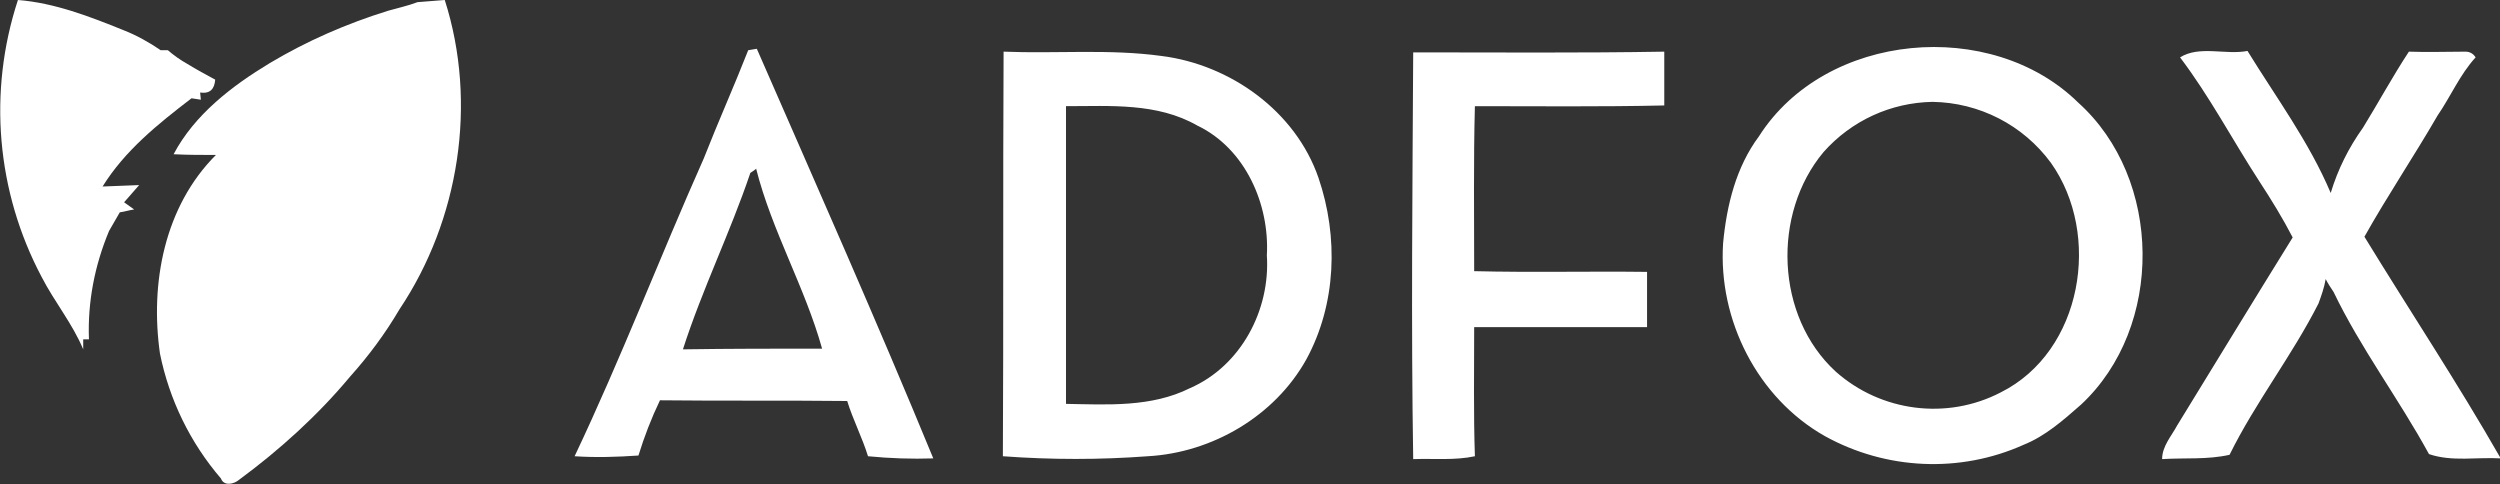
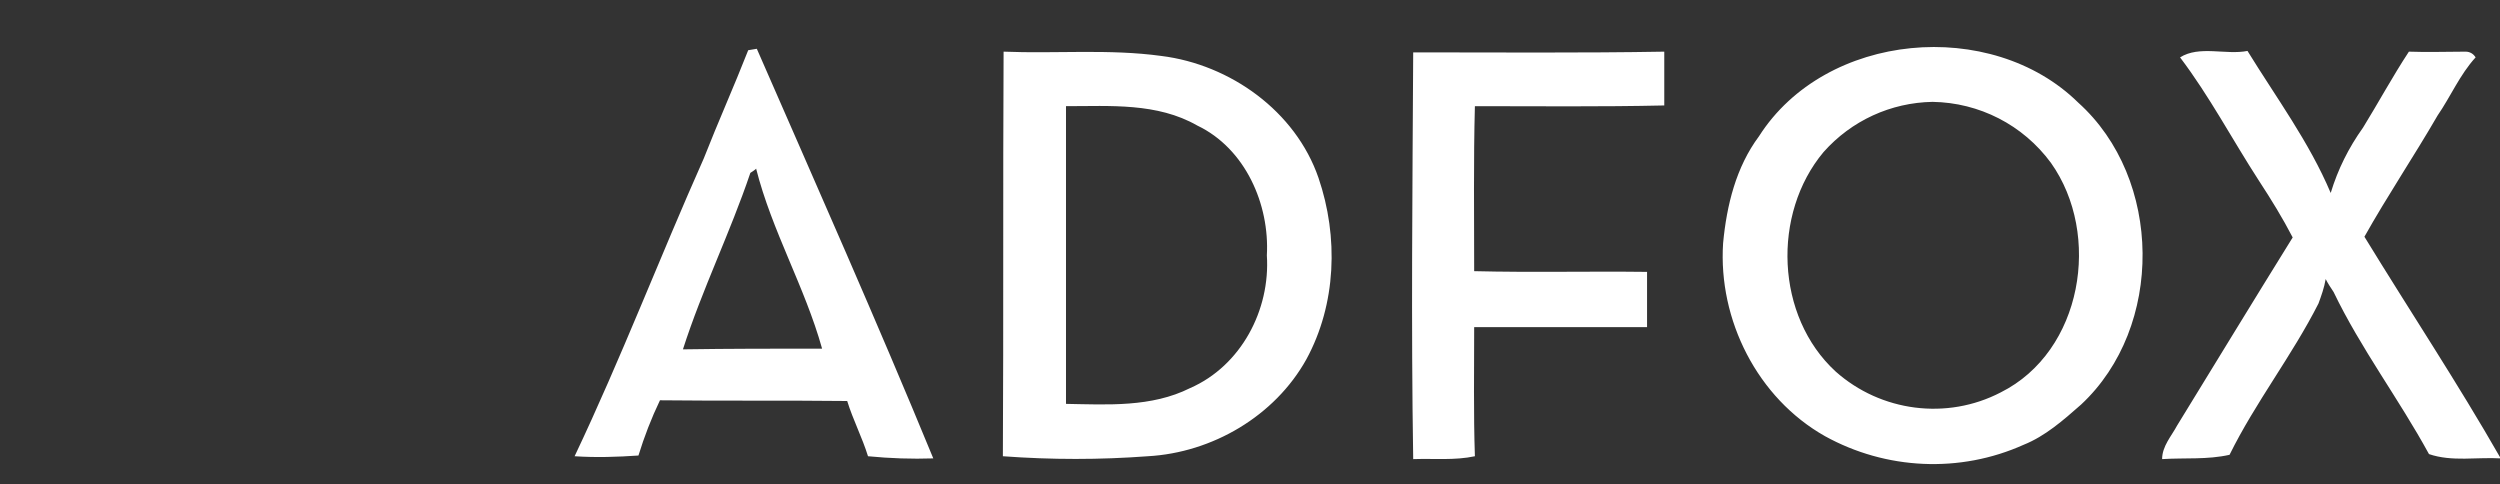
<svg xmlns="http://www.w3.org/2000/svg" id="Слой_1" x="0px" y="0px" viewBox="0 0 348.5 67.5" style="enable-background:new 0 0 348.5 67.5;" xml:space="preserve">
  <rect x="0" y="0" width="348.5" height="67.5" fill="#333333" stroke="none" />
  <style type="text/css"> .st0{fill-rule:evenodd;clip-rule:evenodd;fill:#FFFFFF;} </style>
-   <path class="st0" d="M2.5,0c5.1,0.4,10,2.3,14.7,4.2C19,4.9,20.8,5.9,22.4,7h1c0.8,0.7,1.8,1.4,2.7,1.9c1.3,0.8,2.6,1.5,3.9,2.2 c-0.1,1.3-0.7,2-2.1,1.8l0.1,1l-1.3-0.2C22,17.3,17.4,21,14.3,26l5.1-0.2c-0.5,0.6-1.6,1.8-2.1,2.4l1.4,1c-0.7,0.1-1.3,0.3-2,0.4 l-1.5,2.6c-2,4.8-3,9.9-2.8,15.1h-0.8c0,0.3,0,1,0,1.4c-1.5-3.6-4-6.6-5.8-10.1C-0.5,26.7-1.7,12.8,2.5,0z M58.2,0.3 c-1.3,0.5-2.7,0.8-4.1,1.2c-5.8,1.8-11.3,4.2-16.5,7.3C32.3,12,27.1,16,24.2,21.5c2,0.1,3.9,0.1,5.9,0.1c-7.2,7.2-9.2,17.9-7.8,27.7 c1.3,6.4,4.2,12.4,8.5,17.4c0.4,1.1,1.8,0.8,2.5,0.2c5.7-4.2,11-9,15.5-14.4c2.6-2.9,4.9-6,6.9-9.4C64,30.7,66.6,14.4,62,0 C60.7,0.1,59.5,0.2,58.2,0.3z" />
  <path class="st0" d="M104.3,7l1.2-0.2c8.3,19,16.7,37.9,24.6,57.1c-3,0.1-6,0-9.1-0.3c-0.8-2.6-2.1-5.1-2.9-7.7 c-8.7-0.1-17.4,0-26.1-0.1c-1.2,2.5-2.2,5.1-3,7.7c-2.9,0.2-5.9,0.3-8.9,0.1c6.5-13.7,11.9-27.8,18-41.5 C100.1,17,102.3,12.1,104.3,7L104.3,7z M104.6,24.1c-2.8,8.3-6.7,16.2-9.4,24.6c6.5-0.1,12.9-0.1,19.4-0.1c-2.4-8.6-7-16.4-9.2-25.1 C105.4,23.6,104.6,24.1,104.6,24.1z M335.8,7.2c2.6,0.1,5.2,0,7.9,0c0.6,0,1.1,0.3,1.4,0.8c-2.2,2.4-3.5,5.5-5.3,8.1 c-3.3,5.7-7,11.2-10.2,16.9c6.3,10.3,13,20.4,19,30.9c-3.3-0.2-6.8,0.5-10-0.6c-4.2-7.7-9.5-14.7-13.3-22.6 c-0.4-0.6-0.8-1.2-1.1-1.8c-0.2,1.2-0.6,2.3-1,3.4c-3.7,7.3-8.8,13.8-12.4,21.1c-3.1,0.7-6.2,0.4-9.4,0.6c0-1.8,1.3-3.2,2.1-4.7 c5.4-8.8,10.7-17.5,16.1-26.2c-1.4-2.7-3-5.3-4.7-7.9c-3.7-5.7-6.9-11.8-11-17.2c2.7-1.7,6.4-0.3,9.4-0.9c4,6.5,8.6,12.7,11.6,19.8 c1-3.3,2.5-6.3,4.5-9.1C331.5,14.4,333.5,10.7,335.8,7.2L335.8,7.2z M139.8,63.6c0.1-18.8,0-37.6,0.1-56.4c7.3,0.3,14.7-0.4,22,0.6 c9.6,1.2,18.7,7.7,21.9,17c2.8,8.2,2.5,17.6-1.7,25.3c-4.4,7.9-13.1,13-22.1,13.5C153.3,64.1,146.6,64.1,139.8,63.6L139.8,63.6z M148.6,14.8c0,13.8,0,27.7,0,41.5c5.8,0.1,11.9,0.5,17.3-2.2c7.1-3.1,11.2-10.9,10.7-18.5c0.4-7.1-3-14.9-9.7-18.1 C161.3,14.3,154.8,14.8,148.6,14.8L148.6,14.8z M197,7.3c11.7,0,23.4,0.1,35-0.1c0,2.5,0,5,0,7.5c-8.8,0.2-17.6,0.1-26.4,0.1 c-0.2,7.6-0.1,15.3-0.1,23c8,0.2,16,0,24.1,0.1c0,2.6,0,5.1,0,7.7c-8,0-16,0-24.1,0c0,6-0.1,12,0.1,18c-2.8,0.6-5.7,0.3-8.6,0.4 C196.7,45.2,196.9,26.3,197,7.3L197,7.3z M245.2,19c-3.2,4.3-4.5,9.6-5,14.9c-0.7,10.7,4.8,21.6,14.2,26.9 c8.5,4.7,18.8,5.2,27.7,1.2c3-1.2,5.5-3.4,8-5.6c11.6-10.8,11.4-31.5-0.4-42.1C277.6,2.4,254.5,4.4,245.2,19L245.2,19z M254.2,21.2 c3.9-4.4,9.4-6.9,15.2-7c6.5,0.1,12.6,3.2,16.5,8.5c7.1,10,4.4,26.3-7,32c-7.5,3.9-16.7,2.7-23-2.9C247.5,44.1,247,29.8,254.2,21.2 L254.2,21.2z" />
</svg>